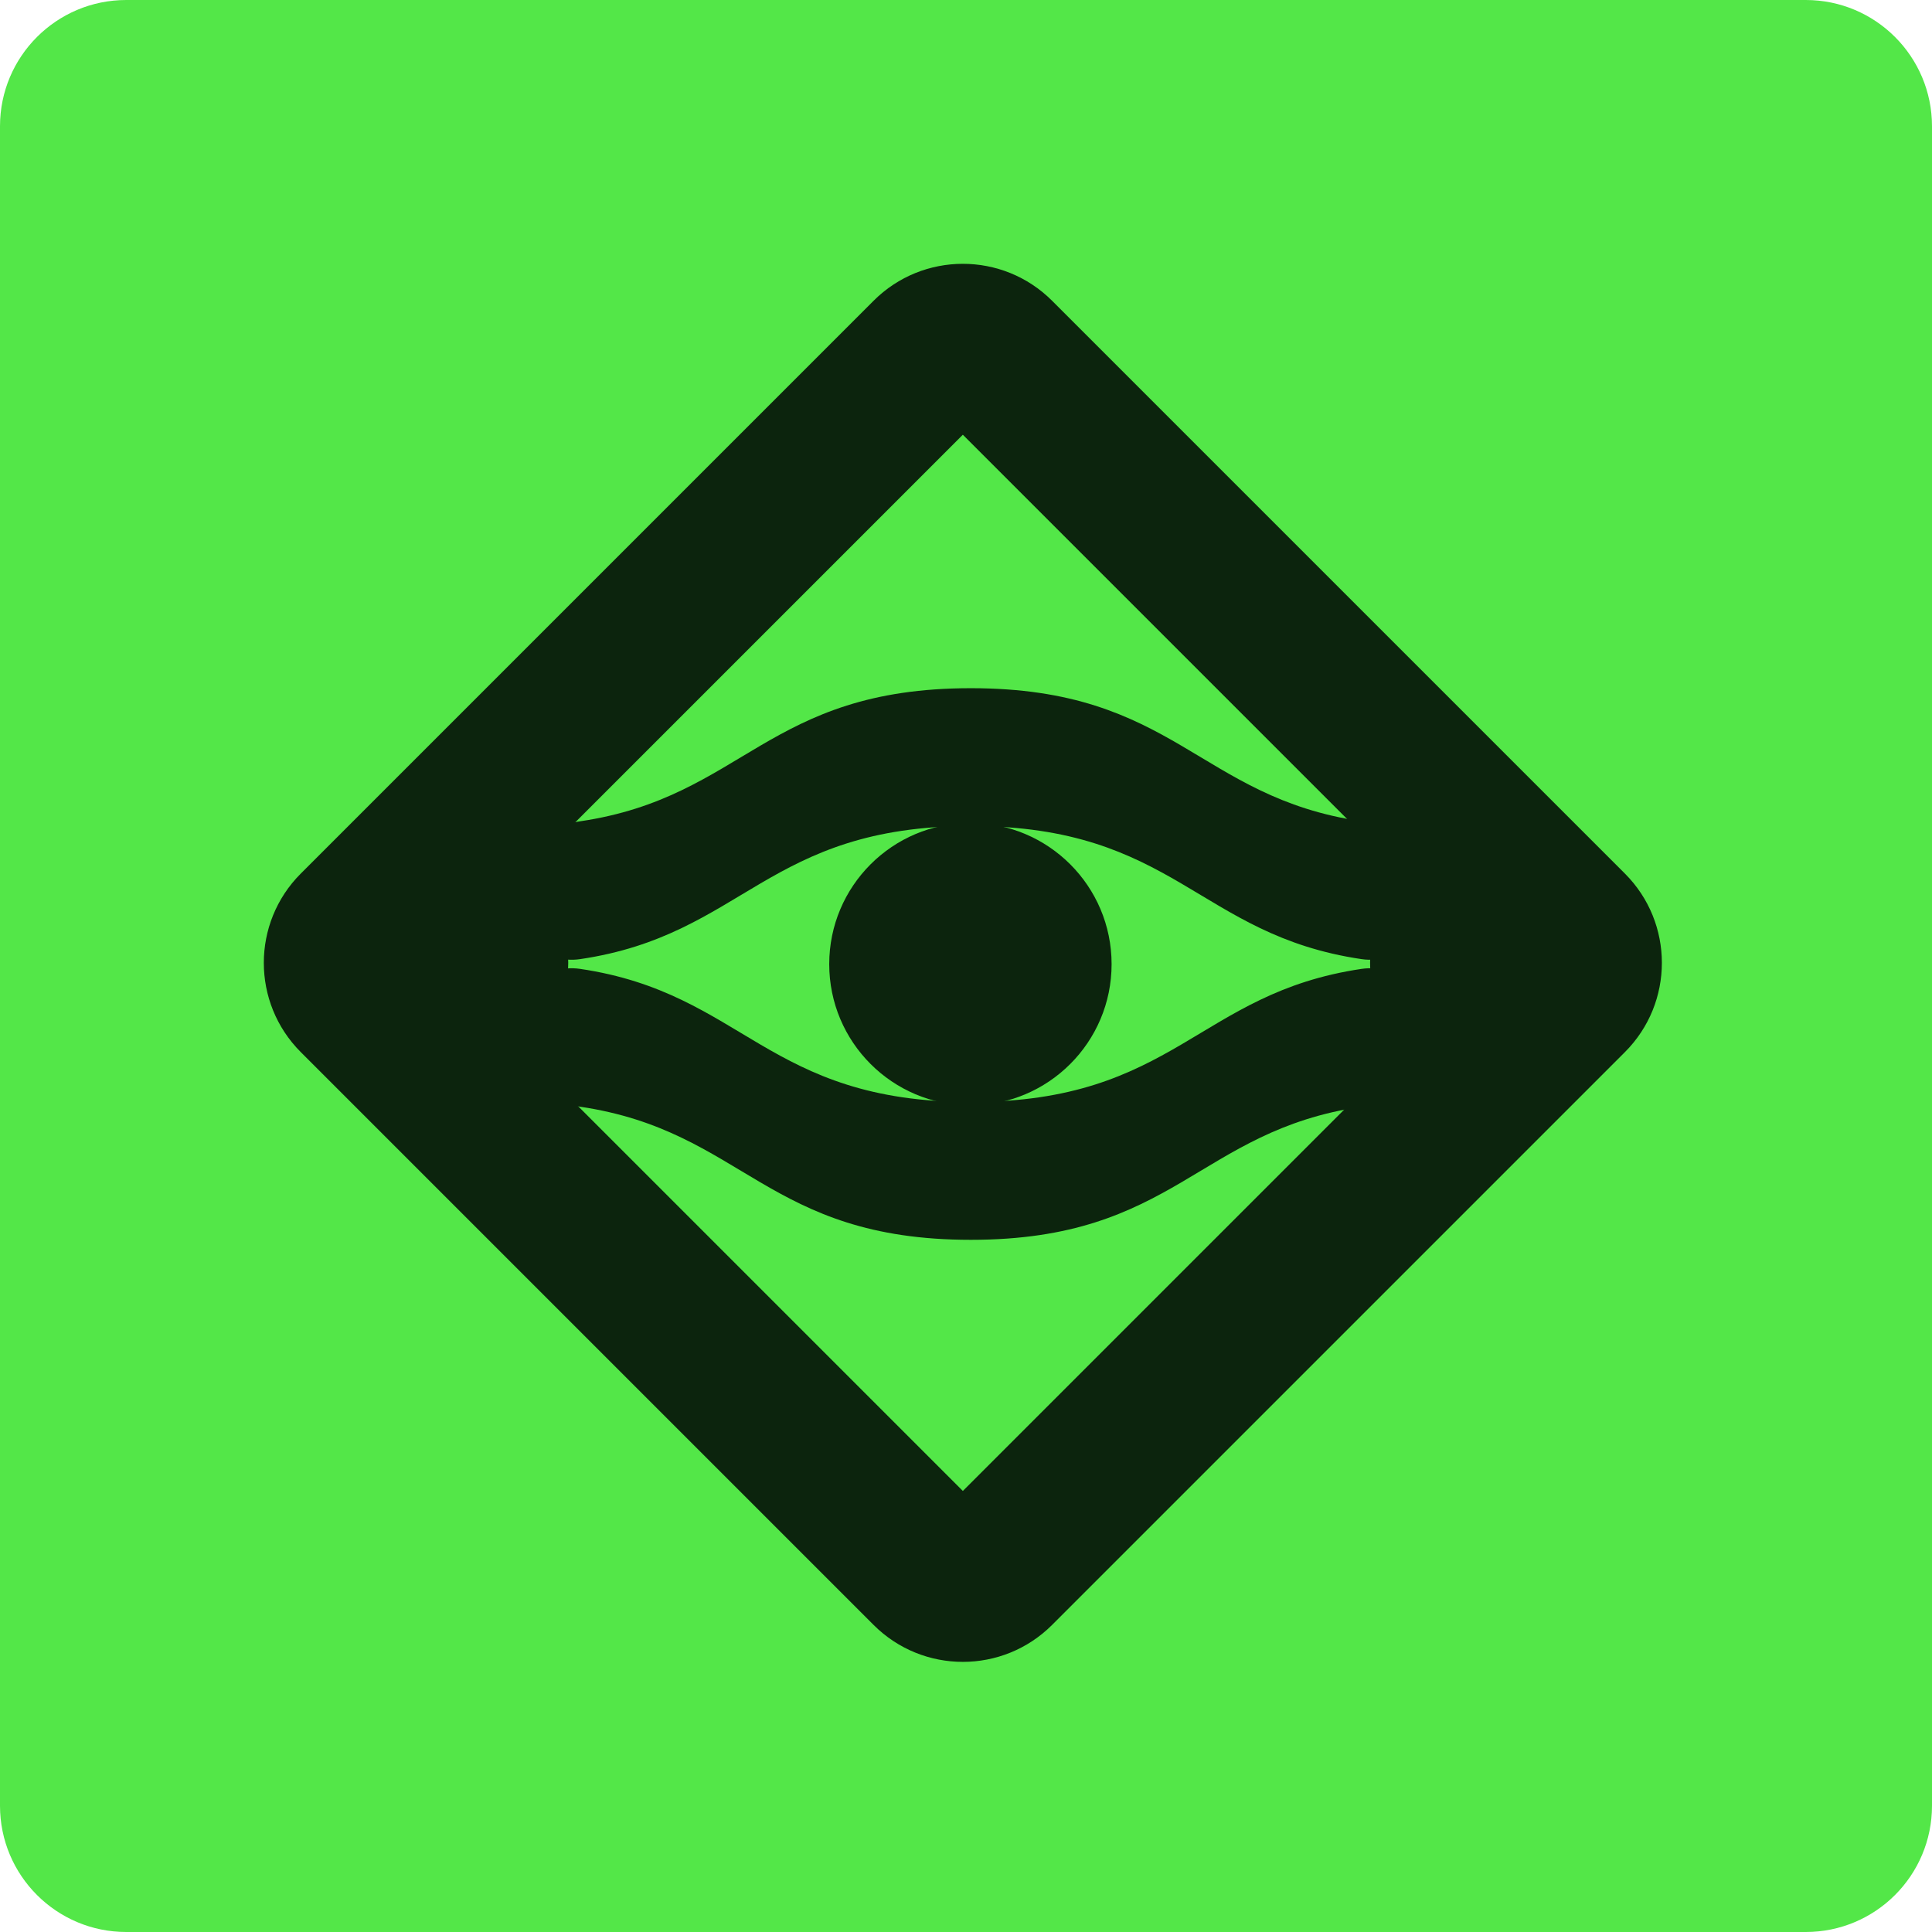
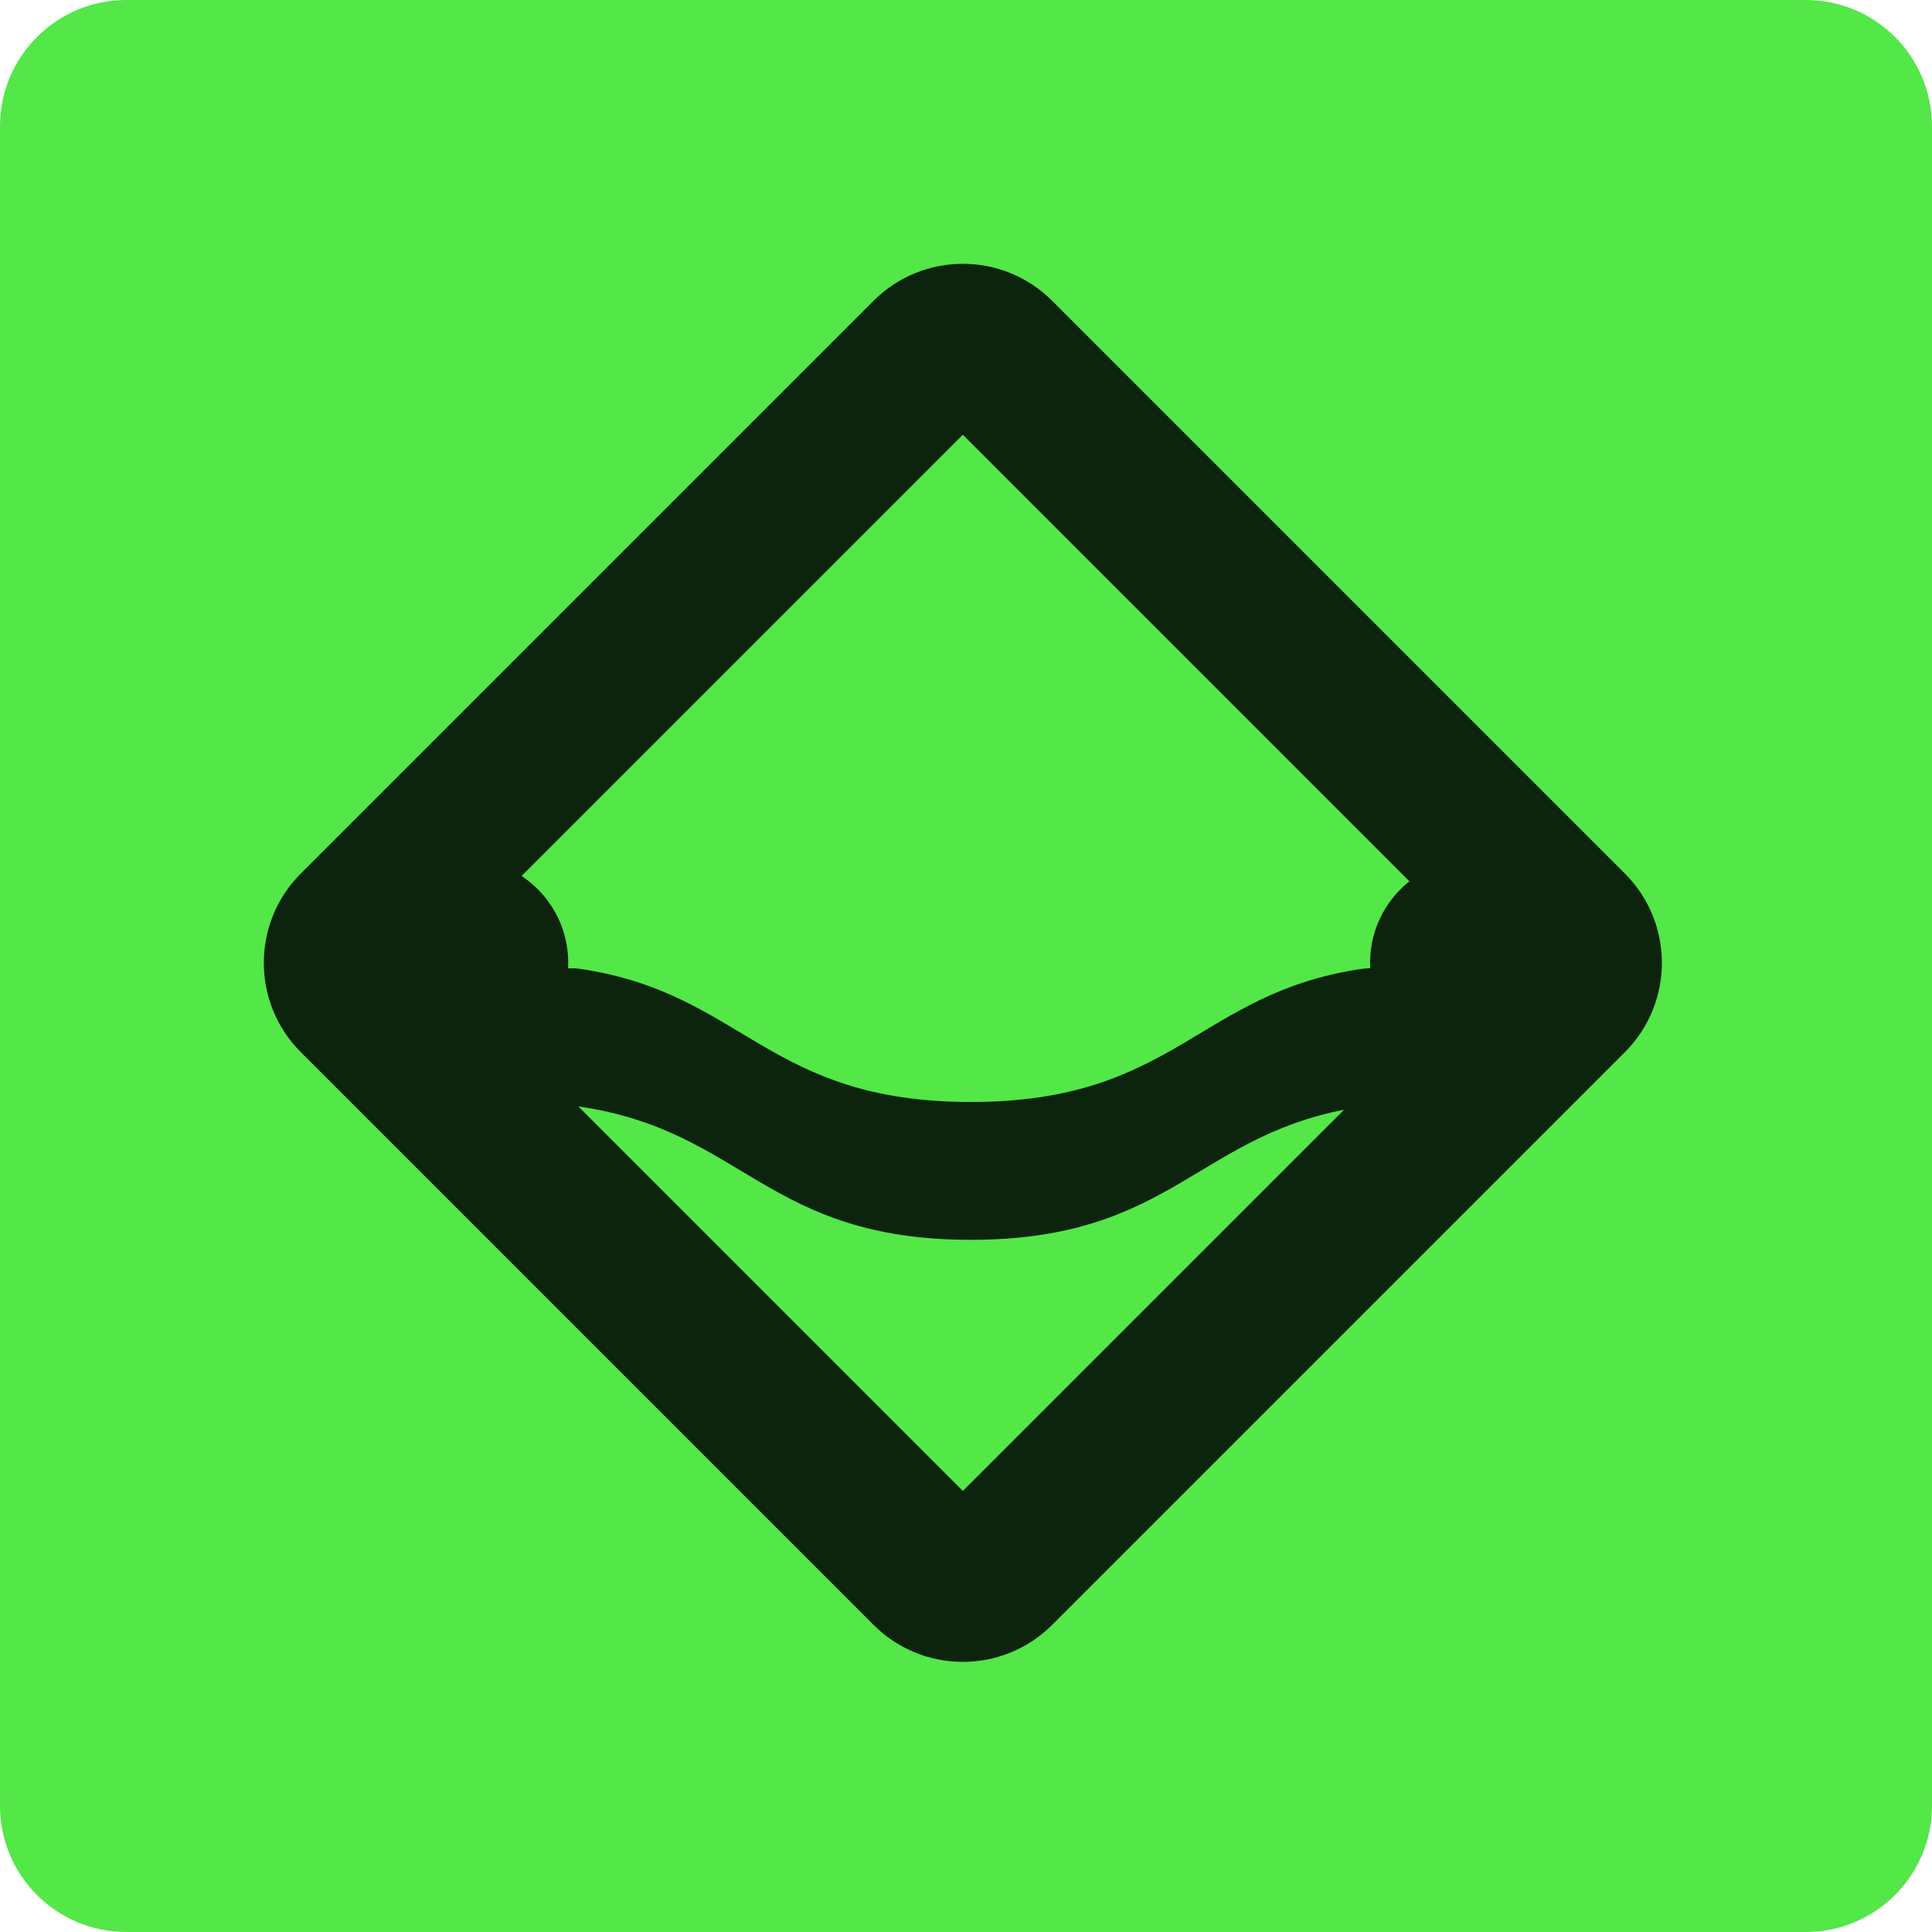
<svg xmlns="http://www.w3.org/2000/svg" width="306" height="306" viewBox="0 0 306 306" fill="none">
  <path d="M0 20C0 8.954 8.954 0 20 0H286C297.046 0 306 8.954 306 20V286C306 297.046 297.046 306 286 306H20C8.954 306 0 297.046 0 286V20Z" fill="#53E748" />
  <path fill-rule="evenodd" clip-rule="evenodd" d="M68.855 152.5L152.5 236.145L236.145 152.5L152.5 68.855L68.855 152.5ZM47.642 138.358C39.832 146.168 39.832 158.832 47.642 166.642L138.358 257.358C146.168 265.168 158.832 265.168 166.642 257.358L257.358 166.642C265.168 158.832 265.168 146.168 257.358 138.358L166.642 47.642C158.832 39.832 146.168 39.832 138.358 47.642L47.642 138.358Z" fill="#0C240D" />
-   <path d="M215.64 151.91C221.603 152.793 226.539 147.775 226.539 141.746C226.539 135.718 221.603 130.962 215.64 130.079C189.703 126.241 186.104 109 153.769 109C121.435 109 117.836 126.241 91.899 130.079C85.936 130.962 81 135.718 81 141.746C81 147.775 85.936 152.793 91.899 151.91C117.836 148.072 121.435 130.831 153.769 130.831C186.104 130.831 189.703 148.072 215.64 151.91Z" fill="#0C240D" />
  <path d="M91.899 153.459C85.936 152.576 81 157.594 81 163.623C81 169.651 85.936 174.407 91.899 175.29C117.836 179.128 121.435 196.369 153.769 196.369C186.104 196.369 189.703 179.128 215.64 175.29C221.603 174.407 226.539 169.651 226.539 163.623C226.539 157.595 221.603 152.576 215.64 153.459C189.703 157.297 186.104 174.538 153.769 174.538C121.435 174.538 117.836 157.297 91.899 153.459Z" fill="#0C240D" />
-   <path d="M176.061 152.708C176.061 165.058 166.05 175.07 153.699 175.07C141.349 175.07 131.337 165.058 131.337 152.708C131.337 140.357 141.349 130.346 153.699 130.346C166.05 130.346 176.061 140.357 176.061 152.708Z" fill="#0C240D" />
  <path d="M90 152.5C90 161.613 82.613 169 73.5 169C64.387 169 57 161.613 57 152.5C57 143.387 64.387 136 73.5 136C82.613 136 90 143.387 90 152.5Z" fill="#0C240D" />
  <path d="M250 152.5C250 161.613 242.613 169 233.5 169C224.387 169 217 161.613 217 152.5C217 143.387 224.387 136 233.5 136C242.613 136 250 143.387 250 152.5Z" fill="#0C240D" />
</svg>